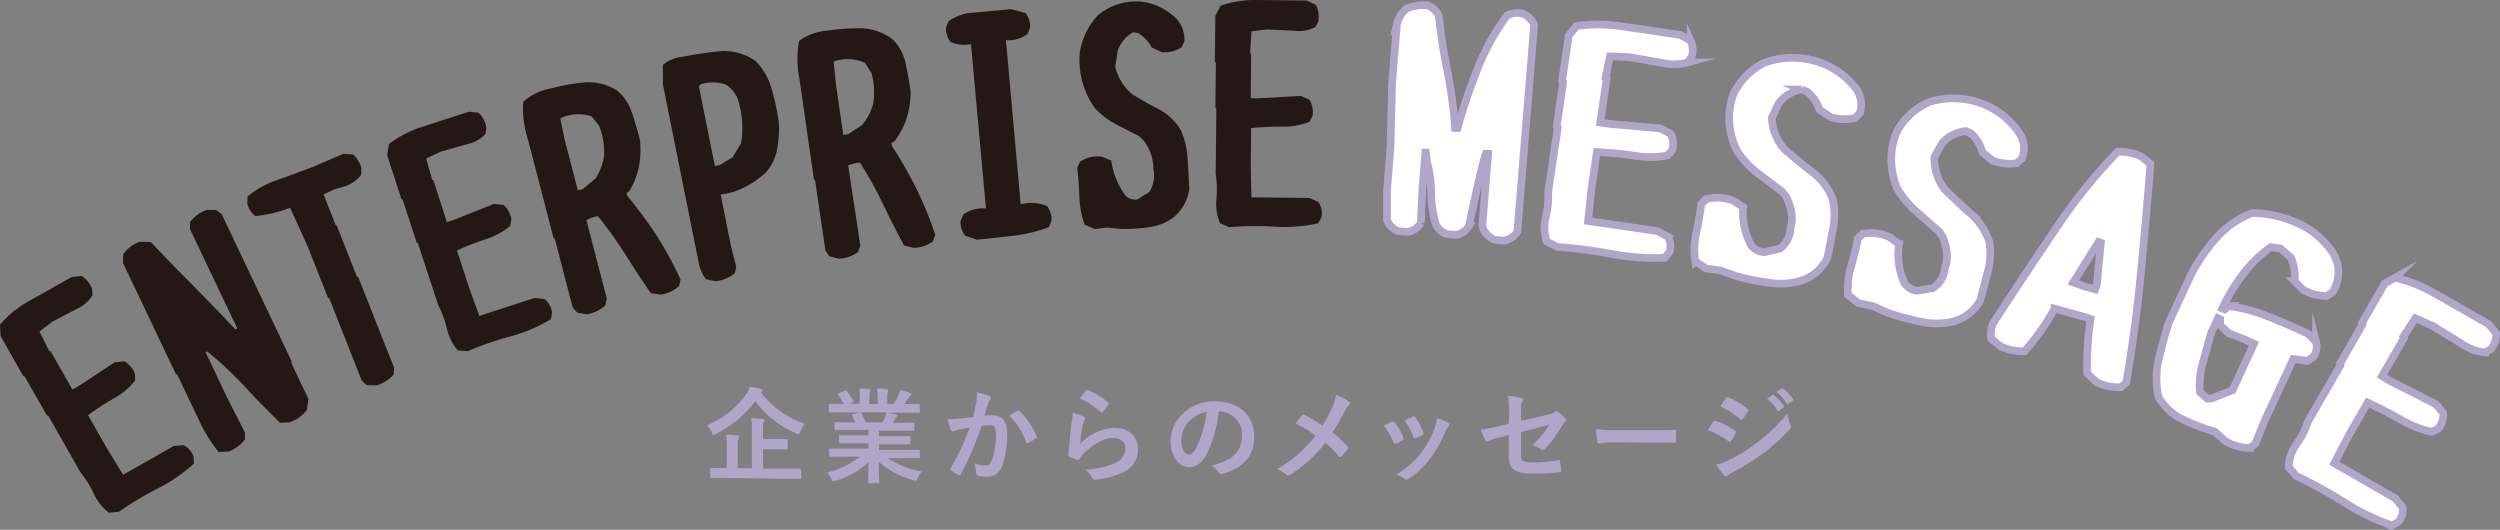
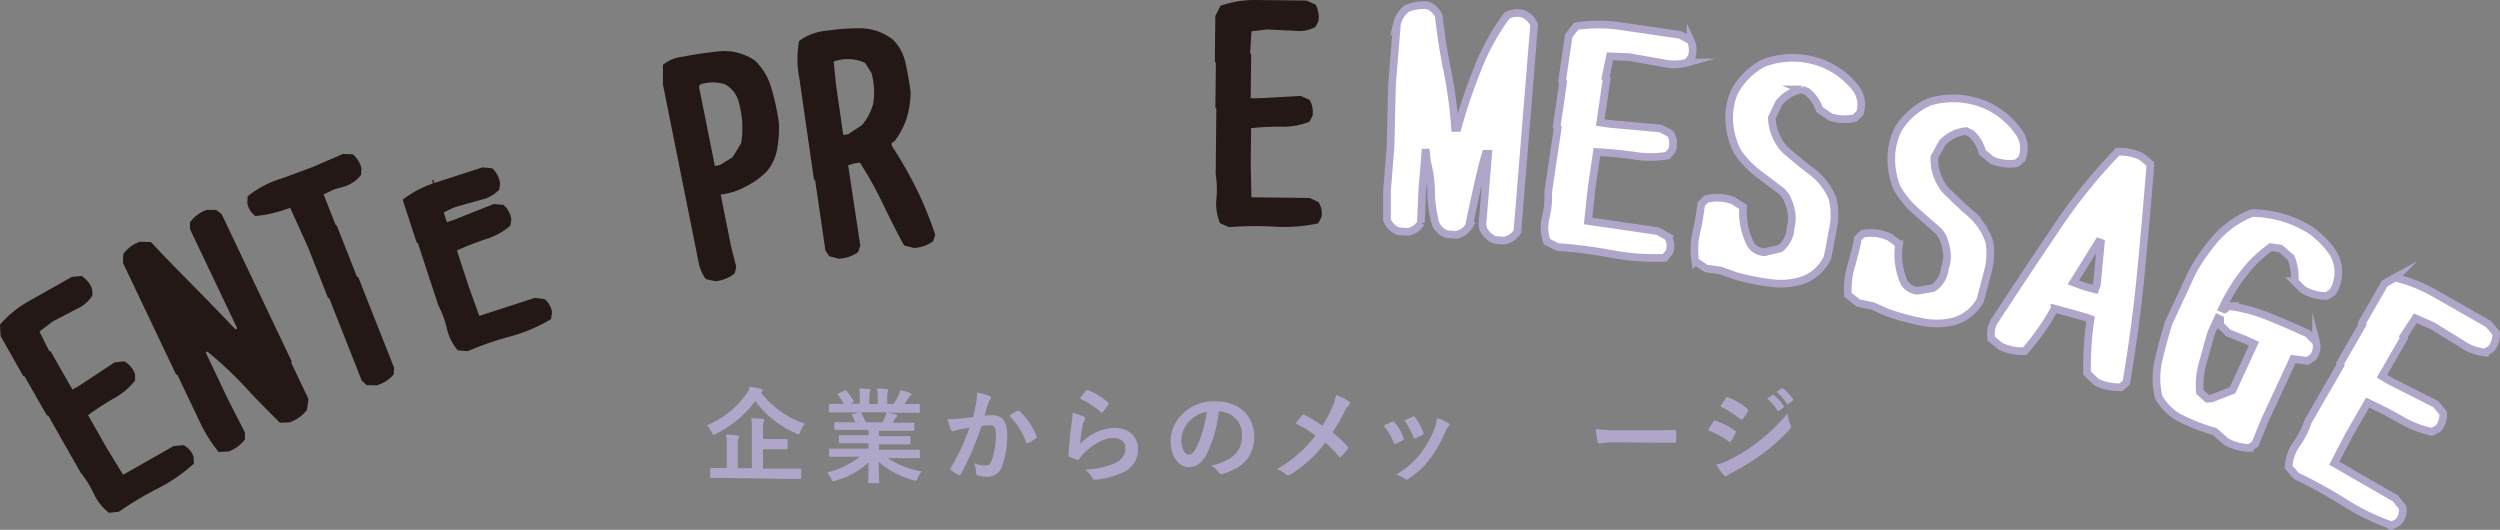
<svg xmlns="http://www.w3.org/2000/svg" viewBox="0 0 509.1 107.89">
  <rect x="0" y="0" width="509.1" height="107.89" fill="#808080" stroke="none" />
  <defs>
    <style>.cls-1{fill:#b0a6ca;}.cls-2{fill:#231815;}.cls-3{fill:#fff;stroke:#b0a6ca;stroke-miterlimit:10;stroke-width:1.56px;}</style>
  </defs>
  <g id="レイヤー_2" data-name="レイヤー 2">
    <g id="_004-目指す職業" data-name="004-目指す職業">
      <path class="cls-1" d="M155,80a19.18,19.18,0,0,0,8.9,6.3,6.08,6.08,0,0,0-.94,1.6c-.14.37-.2.52-.35.52a1.37,1.37,0,0,1-.48-.17,20.08,20.08,0,0,1-8.31-6.57,22.69,22.69,0,0,1-8,6.66,1.74,1.74,0,0,1-.5.2c-.15,0-.21-.14-.38-.5a5.41,5.41,0,0,0-1-1.43,18.38,18.38,0,0,0,8-6.32,5.84,5.84,0,0,0,.77-1.54,21.33,21.33,0,0,1,2.24.46c.23.06.38.16.38.33a.37.37,0,0,1-.23.31Zm-7.54,17.32c-1.85,0-2.48,0-2.62,0s-.21,0-.21-.21V95.53c0-.21,0-.23.21-.23s.77,0,2.62,0H148V90.79a9.41,9.41,0,0,0-.17-2.27c.79,0,1.6.06,2.35.15.21,0,.33.12.33.22a1,1,0,0,1-.14.44,4.46,4.46,0,0,0-.13,1.52v4.49h2.87V87.42a11.77,11.77,0,0,0-.14-2.27c.76,0,1.62.07,2.32.15.21,0,.34.12.34.23a1.08,1.08,0,0,1-.13.45,4.22,4.22,0,0,0-.12,1.5v1.93h2.1c1.89,0,2.55,0,2.68,0s.23,0,.23.23v1.62c0,.21,0,.23-.23.23s-.79,0-2.68,0h-2.1v3.93h4.94c1.83,0,2.48,0,2.6,0s.23,0,.23.23v1.66c0,.19,0,.21-.23.21s-.77,0-2.6,0Z" />
      <path class="cls-1" d="M171.72,93c-1.87,0-2.5,0-2.62,0s-.25,0-.25-.23V91.6c0-.23,0-.25.25-.25s.75,0,2.62,0h5.13V90.27h-2.93c-2,0-2.74,0-2.87,0s-.21,0-.21-.23V88.89c0-.22,0-.25.21-.25s.85,0,2.87,0h2.93v-1.1h-3.91c-2,0-2.66,0-2.78,0s-.25,0-.25-.21V86.19c0-.21,0-.23.25-.23s.79.05,2.78.05h1.27c-.23-.5-.44-.92-.66-1.31-.11-.19-.13-.27.14-.36L175,84h-3.32c-1.87,0-2.5,0-2.62,0s-.25,0-.25-.23V82.49c0-.23,0-.25.25-.25s.75,0,2.62,0h.14a10.17,10.17,0,0,0-1.18-1.78c-.13-.15-.09-.23.16-.36l1.21-.56c.21-.1.27-.08.39.08a13,13,0,0,1,1.4,2c.1.19.1.21-.17.35l-.5.25h1.93V80.91A8.5,8.5,0,0,0,175,79.1c.64,0,1.45.07,2,.13.16,0,.25.08.25.18a1.19,1.19,0,0,1-.09.36,3.34,3.34,0,0,0-.12,1.14v1.37h1.68V80.93a8.6,8.6,0,0,0-.12-1.83c.62,0,1.43.07,2,.15.19,0,.27.08.27.19a1.06,1.06,0,0,1-.08.33,3.34,3.34,0,0,0-.12,1.14v1.37h1.28a14.42,14.42,0,0,0,1-1.7,3.7,3.7,0,0,0,.35-1.12,15.78,15.78,0,0,1,2,.54c.19.06.27.16.27.27a.42.42,0,0,1-.21.35,2.18,2.18,0,0,0-.35.4c-.27.43-.56.85-.85,1.26h.29c1.87,0,2.49,0,2.62,0s.23,0,.23.25v1.29c0,.21,0,.23-.23.23s-.75,0-2.62,0h-3.64c.54.1,1,.21,1.64.37.17,0,.27.13.27.25a.34.34,0,0,1-.23.31,1.76,1.76,0,0,0-.29.44l-.37.67h1.35c2,0,2.66-.05,2.79-.05s.22,0,.22.23v1.23c0,.19,0,.21-.22.21s-.79,0-2.79,0H179v1.1h3.31c2,0,2.74,0,2.86,0s.23,0,.23.25v1.19c0,.21,0,.23-.23.23s-.83,0-2.86,0H179v1.12h5.47c1.87,0,2.49,0,2.62,0s.23,0,.23.25v1.22c0,.21,0,.23-.23.23s-.75,0-2.62,0h-3.7a18.68,18.68,0,0,0,6.92,2.7,6.13,6.13,0,0,0-.81,1.33c-.17.4-.25.54-.46.54a2.38,2.38,0,0,1-.48-.1,18.11,18.11,0,0,1-7-3.72c0,2.47.1,3.76.1,4.11s0,.23-.23.23H177c-.19,0-.21,0-.21-.23s.06-1.55.08-4a16.68,16.68,0,0,1-6.67,3.72,1.43,1.43,0,0,1-.48.13c-.19,0-.27-.15-.46-.54a5,5,0,0,0-.83-1.25A17.26,17.26,0,0,0,175.08,93Zm8-7c.19-.36.35-.71.56-1.21a3.41,3.41,0,0,0,.23-.83h-5.3c.06,0,.1.08.17.16a13.17,13.17,0,0,1,.93,1.88Z" />
      <path class="cls-1" d="M198.75,82.24a13.41,13.41,0,0,0,.21-2.31,15.87,15.87,0,0,1,2.5.69.44.44,0,0,1,.33.42.43.43,0,0,1-.15.31,2.71,2.71,0,0,0-.41.79c-.27.85-.48,1.62-.75,2.49a16.19,16.19,0,0,1,1.62-.08c2,0,3,1.33,3,3.85A17.78,17.78,0,0,1,204,95.07a3,3,0,0,1-2.8,2,6.61,6.61,0,0,1-2.06-.23.54.54,0,0,1-.38-.58,5.87,5.87,0,0,0-.39-1.93,6.28,6.28,0,0,0,2.28.46c.69,0,1-.25,1.34-1.11a16.13,16.13,0,0,0,.81-5.15c0-1.48-.27-1.93-1.19-1.93a14.15,14.15,0,0,0-1.74.14,58.2,58.2,0,0,1-4.18,9.77.34.34,0,0,1-.54.19,9.39,9.39,0,0,1-1.44-.92.41.41,0,0,1-.16-.31.42.42,0,0,1,.08-.23,44.11,44.11,0,0,0,3.8-8.14c-.81.12-1.47.24-2,.35a6.25,6.25,0,0,0-1.15.33c-.29.1-.54.06-.66-.27a18.86,18.86,0,0,1-.65-2.14c.92,0,1.83-.06,2.75-.15s1.64-.18,2.45-.31C198.46,83.68,198.61,83,198.75,82.24Zm8.46,1.39c.15-.08.25,0,.4.11a13.92,13.92,0,0,1,3.45,5.05.31.31,0,0,1-.08.42,9.21,9.21,0,0,1-1.56,1c-.21.1-.42.08-.48-.17a14,14,0,0,0-3.41-5.38A18.36,18.36,0,0,1,207.21,83.63Z" />
      <path class="cls-1" d="M220.64,84.82c.23.1.34.23.34.4a.58.58,0,0,1-.11.31,3.91,3.91,0,0,0-.41,1.1,33.52,33.52,0,0,0-.5,3.78,10.14,10.14,0,0,1,6.94-3.28c3,0,4.85,1.76,4.85,4.45a5.1,5.1,0,0,1-3.14,4.65,18,18,0,0,1-5.32,1.44c-.46.06-.65,0-.84-.27A5.29,5.29,0,0,0,221,95.63a17.52,17.52,0,0,0,5.72-1.16c1.68-.73,2.45-1.81,2.45-3.14,0-1.13-.71-2.14-2.49-2.14s-4,1.18-6,3.16a5.31,5.31,0,0,0-.9,1.14c-.12.21-.2.21-.47.14a12.7,12.7,0,0,1-1.42-.56c-.2-.08-.29-.12-.29-.41.13-2.41.4-4.87.65-6.72a13.33,13.33,0,0,0,.18-1.87A11.58,11.58,0,0,1,220.64,84.82Zm.52-5.26a.35.35,0,0,1,.4-.1,13.45,13.45,0,0,1,4.07,2.47c.11.08.15.15.15.23a.63.63,0,0,1-.1.25,13.08,13.08,0,0,1-1.06,1.45c-.09.11-.17.17-.23.17s-.15,0-.25-.14a16.78,16.78,0,0,0-4.2-2.71A11.45,11.45,0,0,1,221.16,79.56Z" />
      <path class="cls-1" d="M248.19,83.74a26,26,0,0,1-2.59,9c-.9,1.56-2,2.39-3.54,2.39-1.83,0-3.68-2-3.68-5.34a7.7,7.7,0,0,1,2.35-5.41,9.13,9.13,0,0,1,6.76-2.66c5,0,7.92,3.08,7.92,7.21,0,3.87-2.18,6.3-6.4,7.57-.44.13-.63,0-.9-.37a4.34,4.34,0,0,0-1.45-1.31c3.51-.83,6.27-2.29,6.27-6.22a4.72,4.72,0,0,0-4.65-4.82Zm-6,2a6,6,0,0,0-1.62,3.84c0,1.91.77,3,1.41,3s1-.27,1.56-1.26a23.85,23.85,0,0,0,2.2-7.45A6.24,6.24,0,0,0,242.23,85.76Z" />
      <path class="cls-1" d="M271.27,83a9.33,9.33,0,0,0,.79-2.56,10.56,10.56,0,0,1,2.62,1.31.44.44,0,0,1,.21.36.59.59,0,0,1-.23.45,4.42,4.42,0,0,0-.93,1.4,40,40,0,0,1-2.37,4.11,25.09,25.09,0,0,1,3.05,2.83.5.5,0,0,1,.13.29.59.59,0,0,1-.11.27c-.41.54-.83,1-1.27,1.48a.31.31,0,0,1-.25.14c-.1,0-.18-.06-.29-.18a20.86,20.86,0,0,0-2.72-2.75,27.28,27.28,0,0,1-7.11,6.49,1,1,0,0,1-.48.17.6.6,0,0,1-.39-.15,6,6,0,0,0-1.87-1.14,25.47,25.47,0,0,0,7.83-6.82,22.92,22.92,0,0,0-4.05-2.48c.6-.77,1.1-1.41,1.37-1.7a.3.3,0,0,1,.21-.1.61.61,0,0,1,.25.08,31.58,31.58,0,0,1,3.62,2.18A24.6,24.6,0,0,0,271.27,83Z" />
      <path class="cls-1" d="M283.5,85.86A.38.38,0,0,1,284,86a11.1,11.1,0,0,1,1.78,3.07,1.18,1.18,0,0,1,.09.31c0,.13-.09.19-.25.29a8.12,8.12,0,0,1-1.33.65c-.29.1-.42,0-.52-.29a12.38,12.38,0,0,0-2-3.35C282.56,86.3,283.06,86.07,283.5,85.86Zm11.41.27c.16.12.27.23.27.35s-.06.23-.23.38a2.75,2.75,0,0,0-.62,1.06,25.85,25.85,0,0,1-3.14,5.53,16.62,16.62,0,0,1-4.29,4,.92.92,0,0,1-.49.23.47.47,0,0,1-.34-.15,4.76,4.76,0,0,0-1.76-.87,18.17,18.17,0,0,0,5-4.32,22,22,0,0,0,2.8-5,7.43,7.43,0,0,0,.48-2.21A10.1,10.1,0,0,1,294.91,86.13Zm-7.22-1.27a.37.37,0,0,1,.54.17,12.12,12.12,0,0,1,1.61,3c.1.32.06.42-.21.56a8.6,8.6,0,0,1-1.44.65c-.22.08-.31,0-.41-.31A14.15,14.15,0,0,0,286,85.63C286.86,85.24,287.34,85,287.69,84.86Z" />
-       <path class="cls-1" d="M307.32,84.26a16.86,16.86,0,0,0-.27-3.66,14.25,14.25,0,0,1,2.68.42c.27.06.4.18.4.37a.7.7,0,0,1-.13.33,3.74,3.74,0,0,0-.27,1.85v2.14l5.43-1.26a2.92,2.92,0,0,0,1.47-.61.53.53,0,0,1,.29-.12.44.44,0,0,1,.29.12,8.14,8.14,0,0,1,1.54,1.35.53.53,0,0,1,.19.38.55.55,0,0,1-.27.41,2.83,2.83,0,0,0-.65.81,21.86,21.86,0,0,1-3.3,4.49.82.82,0,0,1-.54.32.65.65,0,0,1-.4-.15,7.32,7.32,0,0,0-1.72-.79,17.54,17.54,0,0,0,3.39-4.16L309.73,88v4.72c0,1.1.37,1.45,2.62,1.45a31.14,31.14,0,0,0,5-.45c.29-.05.31.1.35.41a9.47,9.47,0,0,1,.19,1.75c0,.21-.12.29-.44.31a39.72,39.72,0,0,1-5,.25c-4,0-5.2-.85-5.2-3.66v-4.2l-1.33.35a23.56,23.56,0,0,0-2.93.9,1,1,0,0,1-.25.08c-.15,0-.23-.1-.33-.33a14.86,14.86,0,0,1-.84-2.12,31.32,31.32,0,0,0,3.91-.73l1.77-.44Z" />
      <path class="cls-1" d="M328.82,90.06a16.35,16.35,0,0,0-3.05.25.46.46,0,0,1-.48-.44,20.55,20.55,0,0,1-.31-2.51,27.55,27.55,0,0,0,4.49.25h6.69c1.58,0,3.18,0,4.78-.07.31,0,.38,0,.38.29a16,16,0,0,1,0,2c0,.25-.09.33-.38.31-1.56,0-3.1,0-4.63,0Z" />
      <path class="cls-1" d="M348.89,85.88c.1-.15.21-.25.4-.21a14.7,14.7,0,0,1,4,2c.14.1.22.19.22.31a.63.63,0,0,1-.08.23,8.78,8.78,0,0,1-.91,1.58c-.11.12-.19.21-.27.21a.36.36,0,0,1-.25-.13,18.31,18.31,0,0,0-4.2-2.26C348.31,86.82,348.64,86.21,348.89,85.88Zm3.37,7.71A34.69,34.69,0,0,0,358,90a37.92,37.92,0,0,0,6-5.8,11,11,0,0,0,.6,2.33.86.86,0,0,1,.11.39.64.64,0,0,1-.23.48,38.29,38.29,0,0,1-5.28,4.8,48.09,48.09,0,0,1-6.22,3.91,7,7,0,0,0-1.2.71.48.48,0,0,1-.33.16.52.52,0,0,1-.42-.25,12.73,12.73,0,0,1-1.54-2.12A9.62,9.62,0,0,0,352.26,93.59Zm-.85-12.49c.14-.25.27-.29.52-.17a14,14,0,0,1,3.9,2.31.32.32,0,0,1,.17.27.51.51,0,0,1-.08.27,8.87,8.87,0,0,1-1.06,1.56.25.25,0,0,1-.21.12.51.51,0,0,1-.31-.14,20.66,20.66,0,0,0-4-2.56Zm9.52-.65c.1-.08.18-.06.31,0a9.48,9.48,0,0,1,2,2.22.2.2,0,0,1-.06.33l-.87.65a.22.22,0,0,1-.36-.07,10.23,10.23,0,0,0-2.1-2.41Zm1.85-1.35c.12-.08.18-.06.31,0a8.63,8.63,0,0,1,2,2.15.23.23,0,0,1-.06.37l-.83.64c-.17.13-.27.07-.35-.06a10.22,10.22,0,0,0-2.08-2.39Z" />
      <path class="cls-2" d="M22.2,104.42a10.32,10.32,0,0,1-3.11-3.91,20.78,20.78,0,0,0-2.7-4.32L9.84,84.67l-.29-.08L5,76.64l-.28-.08L.12,68.43,0,66.11A21.28,21.28,0,0,1,5.75,61.4l8.86-5,2-.21a5.5,5.5,0,0,1,2.14,2.61l.09,1.32a6.94,6.94,0,0,1-3.2,2.78l-5,2.62-2.6,2,2,4,.26,0,4.45,7.81,1.4-.79,7.17-4.74,2-.22a5,5,0,0,1,2.16,2.54l.05,1.34a14.33,14.33,0,0,1-4.41,3.71,57.58,57.58,0,0,0-5.19,3.37l3.75,6.6,3.39,5.54,10.3-5.85,2-.18A4.15,4.15,0,0,1,39.42,93l.07,1.39a32.42,32.42,0,0,1-7.38,5.09,67.88,67.88,0,0,0-7.9,4.73Z" />
      <path class="cls-2" d="M57,86.08c-2.51-2.49-4.93-4.91-7.23-7.44a77.19,77.19,0,0,0-7.56-7.06l-.33.16L46.27,81l3.61,7.09,0,1.39a7.31,7.31,0,0,1-3.37,2.47l-2,.08a30.68,30.68,0,0,1-3.92-6.31l-4.47-9.39-.28-.1L25.05,53.55l.05-1.81a7.12,7.12,0,0,1,3.36-2.51l2.27.06c2.71,2.92,5.61,5.86,8.62,8.91s5.88,6,8.59,8.87l.38-.18L38.69,46.66l0-1.4a7.4,7.4,0,0,1,3.35-2.51l2,0,1.1.86,14.27,30-.1.28,3.51,7.37-.32,2.22A7.64,7.64,0,0,1,59,86Z" />
      <path class="cls-2" d="M74.66,78.43l-1-.94L67.06,60.76l-.27-.12L62.7,50.3l-3.62-8A26.44,26.44,0,0,1,52,44a4.36,4.36,0,0,1-1.64-2.59l.06-1.42a20,20,0,0,1,6.94-3.64L63.7,34l6.16-2.66,2,.09a5.44,5.44,0,0,1,1.75,2.88l-.09,1.32A6.89,6.89,0,0,1,70.06,38l-2,.57L65.9,39.59l2.46,6.24.21.08,4.12,10.44.28.12,7.28,18.42-.08,1.37a7.18,7.18,0,0,1-3.48,2.21Z" />
-       <path class="cls-2" d="M93.23,71.35A10.4,10.4,0,0,1,91,66.9a20.23,20.23,0,0,0-1.77-4.79L85.1,49.51l-.26-.14L82,40.67l-.26-.13-2.89-8.9.35-2.3a21.61,21.61,0,0,1,6.58-3.45l9.69-3.14,2,.21a5.38,5.38,0,0,1,1.57,3l-.17,1.31a7.05,7.05,0,0,1-3.7,2.08l-5.46,1.55-2.93,1.39L88,36.6l.25.08L91,45.23l1.54-.5,8-3.19,2,.18a5,5,0,0,1,1.6,2.92L103.9,46a14.48,14.48,0,0,1-5.07,2.74A58.4,58.4,0,0,0,93.06,51l2.34,7.22,2.21,6.11,11.27-3.66,2,.23a4.22,4.22,0,0,1,1.54,2.72L112.2,65a32.82,32.82,0,0,1-8.26,3.51,64.32,64.32,0,0,0-8.69,3Z" />
-       <path class="cls-2" d="M117.55,63.66l-.92-1-3.64-14-.27-.2L107.54,28.5a20.69,20.69,0,0,1-1-7.76A11.32,11.32,0,0,1,112.22,18a41.73,41.73,0,0,1,6.72-1.21,10.88,10.88,0,0,1,6.65,1.6,9.66,9.66,0,0,1,3,4.27c.59,1.67,1.15,3.62,1.73,5.83a19.25,19.25,0,0,1-.18,5.31,15.59,15.59,0,0,1-2,5.14l-.55.36.16.6a92.28,92.28,0,0,1,6,8.11,74.14,74.14,0,0,1,4.83,8.9l-.29,1.36A7.24,7.24,0,0,1,134.55,60l-2-.29c-1.79-2.54-3.51-5.21-5.23-7.93A72.73,72.73,0,0,0,121.72,44l-1.21.32-1.1.5,4.16,16-.29,1.36A7.19,7.19,0,0,1,119.5,64ZM123,31.84a14.45,14.45,0,0,0-1-6.23l-1.52-1.91a8.51,8.51,0,0,0-6.39.42L115,28.5l2.67,10.27,1-.25,2.6-2.18A11.39,11.39,0,0,0,123,31.84Z" />
+       <path class="cls-2" d="M93.23,71.35A10.4,10.4,0,0,1,91,66.9a20.23,20.23,0,0,0-1.77-4.79L85.1,49.51l-.26-.14L82,40.67a21.61,21.61,0,0,1,6.58-3.45l9.69-3.14,2,.21a5.38,5.38,0,0,1,1.57,3l-.17,1.31a7.05,7.05,0,0,1-3.7,2.08l-5.46,1.55-2.93,1.39L88,36.6l.25.08L91,45.23l1.54-.5,8-3.19,2,.18a5,5,0,0,1,1.6,2.92L103.9,46a14.48,14.48,0,0,1-5.07,2.74A58.4,58.4,0,0,0,93.06,51l2.34,7.22,2.21,6.11,11.27-3.66,2,.23a4.22,4.22,0,0,1,1.54,2.72L112.2,65a32.82,32.82,0,0,1-8.26,3.51,64.32,64.32,0,0,0-8.69,3Z" />
      <path class="cls-2" d="M143.75,56.85a8.15,8.15,0,0,1-1.46-3.31L135,17.2v-4a7.29,7.29,0,0,1,3.87-1.62,78,78,0,0,1,7.77-1.14,11,11,0,0,1,7.18,1.95A12.76,12.76,0,0,1,157.1,18a47.39,47.39,0,0,1,1.51,7,23.11,23.11,0,0,1-.33,5.21A9.54,9.54,0,0,1,156.06,35a16.29,16.29,0,0,1-4.22,3,13.6,13.6,0,0,1-5.08,1.61l2.11,10.55,1.06,4.19-.32,1.33a7.41,7.41,0,0,1-3.92,1.59Zm7.17-27.68a18.91,18.91,0,0,0-.39-8,5.84,5.84,0,0,0-2.87-4,8.3,8.3,0,0,0-5,0l-.33.44,3.25,16.21,1-.21,2.6-1.58Z" />
      <path class="cls-2" d="M168.89,52.19l-.8-1.15L166,36.74l-.25-.22-2.94-20.38a20.52,20.52,0,0,1-.08-7.81,11.22,11.22,0,0,1,5.89-2.11,42.26,42.26,0,0,1,6.82-.46,11,11,0,0,1,6.43,2.33,9.64,9.64,0,0,1,2.49,4.57c.41,1.73.75,3.73,1.08,6a19,19,0,0,1-.76,5.26,16,16,0,0,1-2.55,4.88l-.59.3.09.62a88.15,88.15,0,0,1,5,8.72,74.62,74.62,0,0,1,3.82,9.37l-.44,1.33a7.18,7.18,0,0,1-3.9,1.35l-2-.5c-1.5-2.73-2.91-5.57-4.32-8.47a74.16,74.16,0,0,0-4.68-8.41l-1.24.18-1.15.38L175.19,50l-.44,1.32a7.18,7.18,0,0,1-3.95,1.36Zm8.91-31a14.41,14.41,0,0,0-.33-6.31l-1.3-2.07a8.52,8.52,0,0,0-6.4-.28l.44,4.45,1.51,10.5,1-.15,2.83-1.87A11.34,11.34,0,0,0,177.8,21.18Z" />
-       <path class="cls-2" d="M196.54,48a4.33,4.33,0,0,1-.91-3.05l.52-1.25a6.89,6.89,0,0,1,4.63-1.25L197.73,9a7.3,7.3,0,0,1-4.16-.45,4.33,4.33,0,0,1-.91-3l.52-1.25A10.61,10.61,0,0,1,197,2.68l8.9-.81,2.94.78a4.32,4.32,0,0,1,.9,3.05l-.51,1.24a6.39,6.39,0,0,1-4.38,1.24l3,33.43a8.4,8.4,0,0,1,5.36.35,4.18,4.18,0,0,1,.9,3l-.51,1.3A30.51,30.51,0,0,1,206.45,48c-2.42.28-5,.56-7.54.8Z" />
-       <path class="cls-2" d="M225.41,46.33l-2.48.31-2.07-.91A18.86,18.86,0,0,1,219.8,40c-.08-2-.21-4-.44-5.86l.58-1.22a6.48,6.48,0,0,1,4.48-1l1.86.76a15.8,15.8,0,0,0,2.93,7.17,2.68,2.68,0,0,0,2.48.73l2.38-1.5a6.34,6.34,0,0,0,.8-4.71,9.5,9.5,0,0,0-2.05-5.85l-.86-.8c-1.49-.77-3-1.54-4.62-2.37a15.81,15.81,0,0,1-4.4-3.36,16.65,16.65,0,0,1-2.5-5.26,16.85,16.85,0,0,1-.55-6.06,14.39,14.39,0,0,1,3.61-7.48,12,12,0,0,1,9-2.85,12.29,12.29,0,0,1,7.05,3.46,6.22,6.22,0,0,1,1.64,4.62l-.57,1.22a6.76,6.76,0,0,1-4,1l-2.12-1a7.09,7.09,0,0,0-2.77-2.91l-1-.16a7,7,0,0,0-3.13,3.76l-.5,3.25a10.32,10.32,0,0,0,3.5,5.63c1.65,1,3.41,2.05,5.32,3a11.5,11.5,0,0,1,4.54,4.29,16.65,16.65,0,0,1,1.38,5.82c.14,2.24.27,4.31.35,6.18a9.13,9.13,0,0,1-3.06,5.64,10.44,10.44,0,0,1-5.11,2.12,32,32,0,0,1-6,.34Z" />
      <path class="cls-2" d="M248.44,45.45a10.32,10.32,0,0,1-.73-4.94,20.53,20.53,0,0,0-.15-5.1l.14-13.25-.2-.21.1-9.15-.21-.21.1-9.35,1.06-2.07A21.2,21.2,0,0,1,255.89,0l10.19.11,1.86.85a5.43,5.43,0,0,1,.54,3.34l-.59,1.18a6.94,6.94,0,0,1-4.16.79L258.06,6l-3.22.38-.26,4.47.21.16-.1,9,1.61,0,8.58-.48,1.81.8a5,5,0,0,1,.59,3.28l-.63,1.19a14.57,14.57,0,0,1-5.68,1,55.3,55.3,0,0,0-6.19.29l-.08,7.59.14,6.5,11.85.13,1.81.85a4.17,4.17,0,0,1,.59,3.07l-.64,1.24a32,32,0,0,1-8.95.68,66.42,66.42,0,0,0-9.2.11Z" />
      <path class="cls-3" d="M282.45,44.79l0-5.95.71-8.75.31-13,1-12.18a5.7,5.7,0,0,1,2-3.17,8.67,8.67,0,0,1,4.28-.64A4,4,0,0,1,293,3.31c.4,3.58.93,7.17,1.7,10.88a94.38,94.38,0,0,1,1.61,11.87l.51,0a116.68,116.68,0,0,1,4.23-12.44,47.44,47.44,0,0,1,5.84-10.47,4.63,4.63,0,0,1,3.18-.37,4.23,4.23,0,0,1,2.34,2.28L309,47.17A4.1,4.1,0,0,1,306.34,49l-1.95-.15a4.52,4.52,0,0,1-2.34-2.23l-.18-.85,1.18-14.45-.5,0c-.6,1.88-1.76,6.79-3.41,14.69a3.85,3.85,0,0,1-2.61,1.82l-1.94-.16a3.85,3.85,0,0,1-2.28-2.22,26.68,26.68,0,0,1-.88-6.23,23.53,23.53,0,0,0-.82-6.17l-.29-2.68-.68,8.29-.3,6.75a3.93,3.93,0,0,1-2.61,1.82l-2-.16A4,4,0,0,1,282.45,44.79Z" />
      <path class="cls-3" d="M315,49.2a8.8,8.8,0,0,1-.22-5,16.79,16.79,0,0,0,.49-5.08L317.22,26l-.22-.24,1.32-9-.22-.24,1.36-9.26L321,5.32a30.89,30.89,0,0,1,8.95,0l12.2,1.78,2.12,1.15a4.58,4.58,0,0,1,.2,3.39l-.85,1.09a10,10,0,0,1-5.1.09l-6.75-1.19-3.92-.16-.9,4.39.23.19-1.3,8.9,1.93.28,10.35.93,2.06,1.09a4.28,4.28,0,0,1,.27,3.35l-.92,1.08a20.78,20.78,0,0,1-6.93,0c-2.61-.38-5.12-.59-7.45-.72l-1.1,7.51L323.4,45l14.18,2.07,2.06,1.14a3.6,3.6,0,0,1,.3,3.14L339,52.5a48.13,48.13,0,0,1-10.82-.79,95.65,95.65,0,0,0-11-1.41Z" />
      <path class="cls-3" d="M350.41,55.1l-3-.43-2.19-1.48a15.93,15.93,0,0,1,.22-5.86,58,58,0,0,0,1-5.79l1-1a9.26,9.26,0,0,1,5.53.33l2,1.28a14.23,14.23,0,0,0,1.62,7.78,3.6,3.6,0,0,0,2.71,1.43l3.18-.75a5.48,5.48,0,0,0,2.15-4.32c.58-1.79.25-3.88-.91-6.26l-.81-1c-1.54-1.18-3.15-2.38-4.81-3.64a19.09,19.09,0,0,1-4.3-4.53A15.53,15.53,0,0,1,352.16,25a13.88,13.88,0,0,1,.91-6,13.91,13.91,0,0,1,6.14-6.18,16.82,16.82,0,0,1,11.35-.12A16.13,16.13,0,0,1,378,18.1a5.55,5.55,0,0,1,.74,4.94l-1,1a9.6,9.6,0,0,1-5-.21l-2.24-1.54a7.57,7.57,0,0,0-2.5-3.62l-1.13-.46A7.7,7.7,0,0,0,362.23,21l-1.41,3a10.08,10.08,0,0,0,2.66,6.48c1.69,1.42,3.48,3,5.47,4.46a13,13,0,0,1,4.23,5.48,14.1,14.1,0,0,1,.12,6c-.4,2.2-.78,4.25-1.17,6.08a9,9,0,0,1-5,4.55,14.46,14.46,0,0,1-6.55.57,47.85,47.85,0,0,1-7.09-1.42Z" />
      <path class="cls-3" d="M381.37,62.33l-2.95-.63-2.09-1.63a16.06,16.06,0,0,1,.63-5.83c.56-1.94,1.05-3.86,1.39-5.71l1-.94a9.15,9.15,0,0,1,5.49.72l1.88,1.41a14.23,14.23,0,0,0,1.07,7.88,3.66,3.66,0,0,0,2.61,1.61l3.23-.53a5.43,5.43,0,0,0,2.44-4.16c.7-1.75.52-3.85-.47-6.3l-.74-1.08c-1.46-1.29-3-2.59-4.55-4a19.12,19.12,0,0,1-4-4.83,15.6,15.6,0,0,1-1.17-5.91,13.81,13.81,0,0,1,1.32-5.95,13.93,13.93,0,0,1,6.56-5.74,16.85,16.85,0,0,1,11.33.67,16.23,16.23,0,0,1,7,5.92,5.57,5.57,0,0,1,.39,5l-1.05.94a9.6,9.6,0,0,1-4.95-.56L403.68,31a7.62,7.62,0,0,0-2.24-3.78l-1.09-.53a7.69,7.69,0,0,0-4.82,2.4L393.92,32a10.06,10.06,0,0,0,2.2,6.65c1.59,1.53,3.27,3.21,5.16,4.83a13.11,13.11,0,0,1,3.83,5.76,14.21,14.21,0,0,1-.29,6c-.56,2.17-1.08,4.18-1.6,6a9,9,0,0,1-5.33,4.2,14.36,14.36,0,0,1-6.57.1,47.19,47.19,0,0,1-7-1.9Z" />
      <path class="cls-3" d="M425,76c0-1.82,0-3.53.12-5.22a55.45,55.45,0,0,1,.61-5.81l-.94-.35-6.39-1.76a49.81,49.81,0,0,1-6.09,8.66,10.66,10.66,0,0,1-4.93-1L405.53,69a5,5,0,0,1,.58-3.55c4.32-6.61,8.42-12.79,12.26-18.46A110.92,110.92,0,0,1,431.24,30.9a10.27,10.27,0,0,1,4.87,1l1.8,1.5c-.57,7.32-1.22,14.68-1.92,22s-1.69,14.9-3,22.52l-1.08.93a10.47,10.47,0,0,1-4.93-1Zm2-18,.82-8.57-.47-.17-5.13,8.24,2.3.85,2.14.57Z" />
      <path class="cls-3" d="M451,87.88a37.59,37.59,0,0,1-7.53-3,11.32,11.32,0,0,1-3.88-4,16.68,16.68,0,0,1,0-7.67c.58-2.43,1.23-4.88,2-7.37l4.79-10.32a37.83,37.83,0,0,1,5-7.14,19.09,19.09,0,0,1,7.23-5,23,23,0,0,1,11.74,3.38A18.68,18.68,0,0,1,475,51.36a7.62,7.62,0,0,1,0,8.15l-1.19.77A9.66,9.66,0,0,1,469,59l-1.71-1.71a10.77,10.77,0,0,0-.74-4.81l-2.13-1.85-2-.3a25.36,25.36,0,0,0-5.69,5.55,38.51,38.51,0,0,0-4.19,6.93L453,63l.87-.68A33.5,33.5,0,0,1,462,64.49c2.63,1.05,5.27,2.22,8,3.46l1.65,1.68a3.63,3.63,0,0,1-.61,3.1l-1.18.77L467,73.11l-5.82,12.54-1.94,4.77-1.13.8a10,10,0,0,1-4.86-1.34Zm3.63-8.4L459,70l-2-.92-3.22-1.27-1.67-1.63,0-1.16-.46-.21-1.37,3c-.59,2-1.11,4-1.68,6a16.52,16.52,0,0,0-.61,6l1.5,1.39.86-.06Z" />
      <path class="cls-3" d="M466.06,95.13a8.68,8.68,0,0,1,1.65-4.75A17.12,17.12,0,0,0,470,85.84l6.62-11.48-.11-.31,4.56-7.92-.11-.31,4.67-8.1,2.13-1.18a30.9,30.9,0,0,1,8.3,3.35L506.77,66l1.54,1.85a4.59,4.59,0,0,1-1.06,3.23l-1.19.69A10,10,0,0,1,501.28,70l-5.83-3.6-3.59-1.59-2.45,3.75.14.26-4.48,7.79,1.68,1L496,82.29l1.51,1.77a4.27,4.27,0,0,1-1,3.22l-1.25.66a20.82,20.82,0,0,1-6.45-2.53c-2.29-1.31-4.55-2.44-6.67-3.42l-3.79,6.58-3,5.75,12.42,7.16,1.49,1.82a3.59,3.59,0,0,1-.88,3l-1.28.71a46.94,46.94,0,0,1-9.75-4.73,97.52,97.52,0,0,0-9.75-5.37Z" />
    </g>
  </g>
</svg>